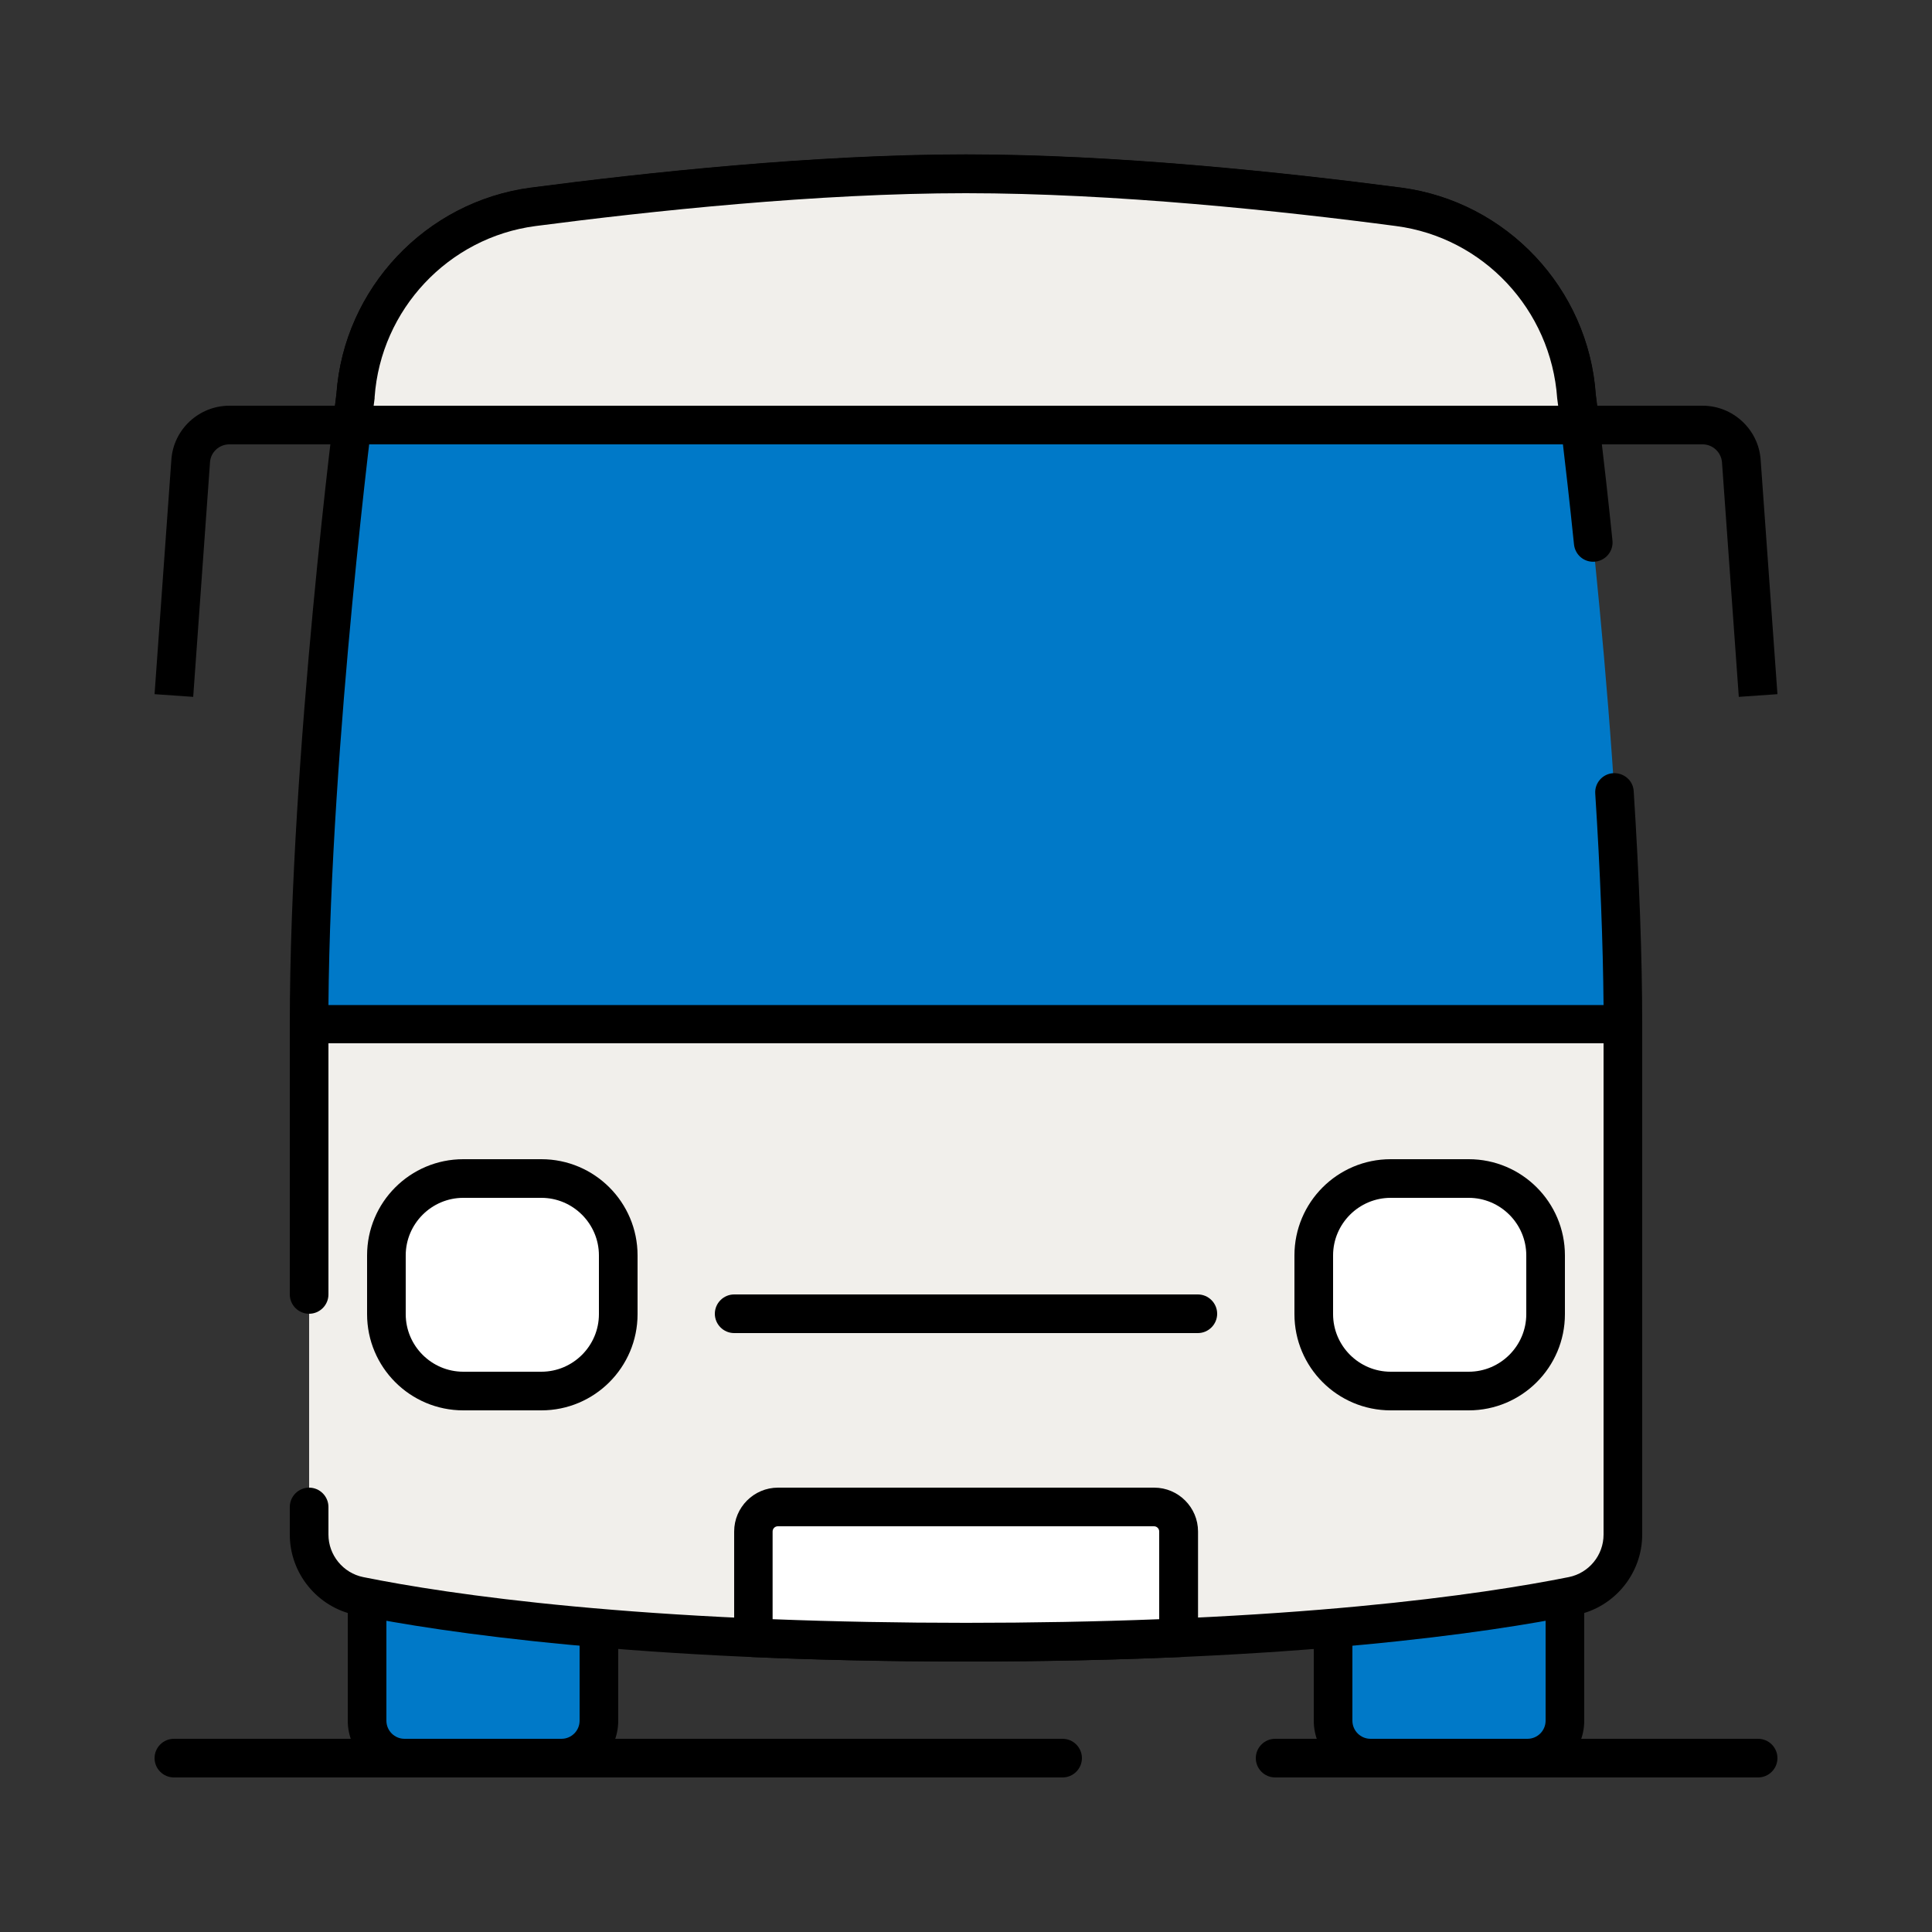
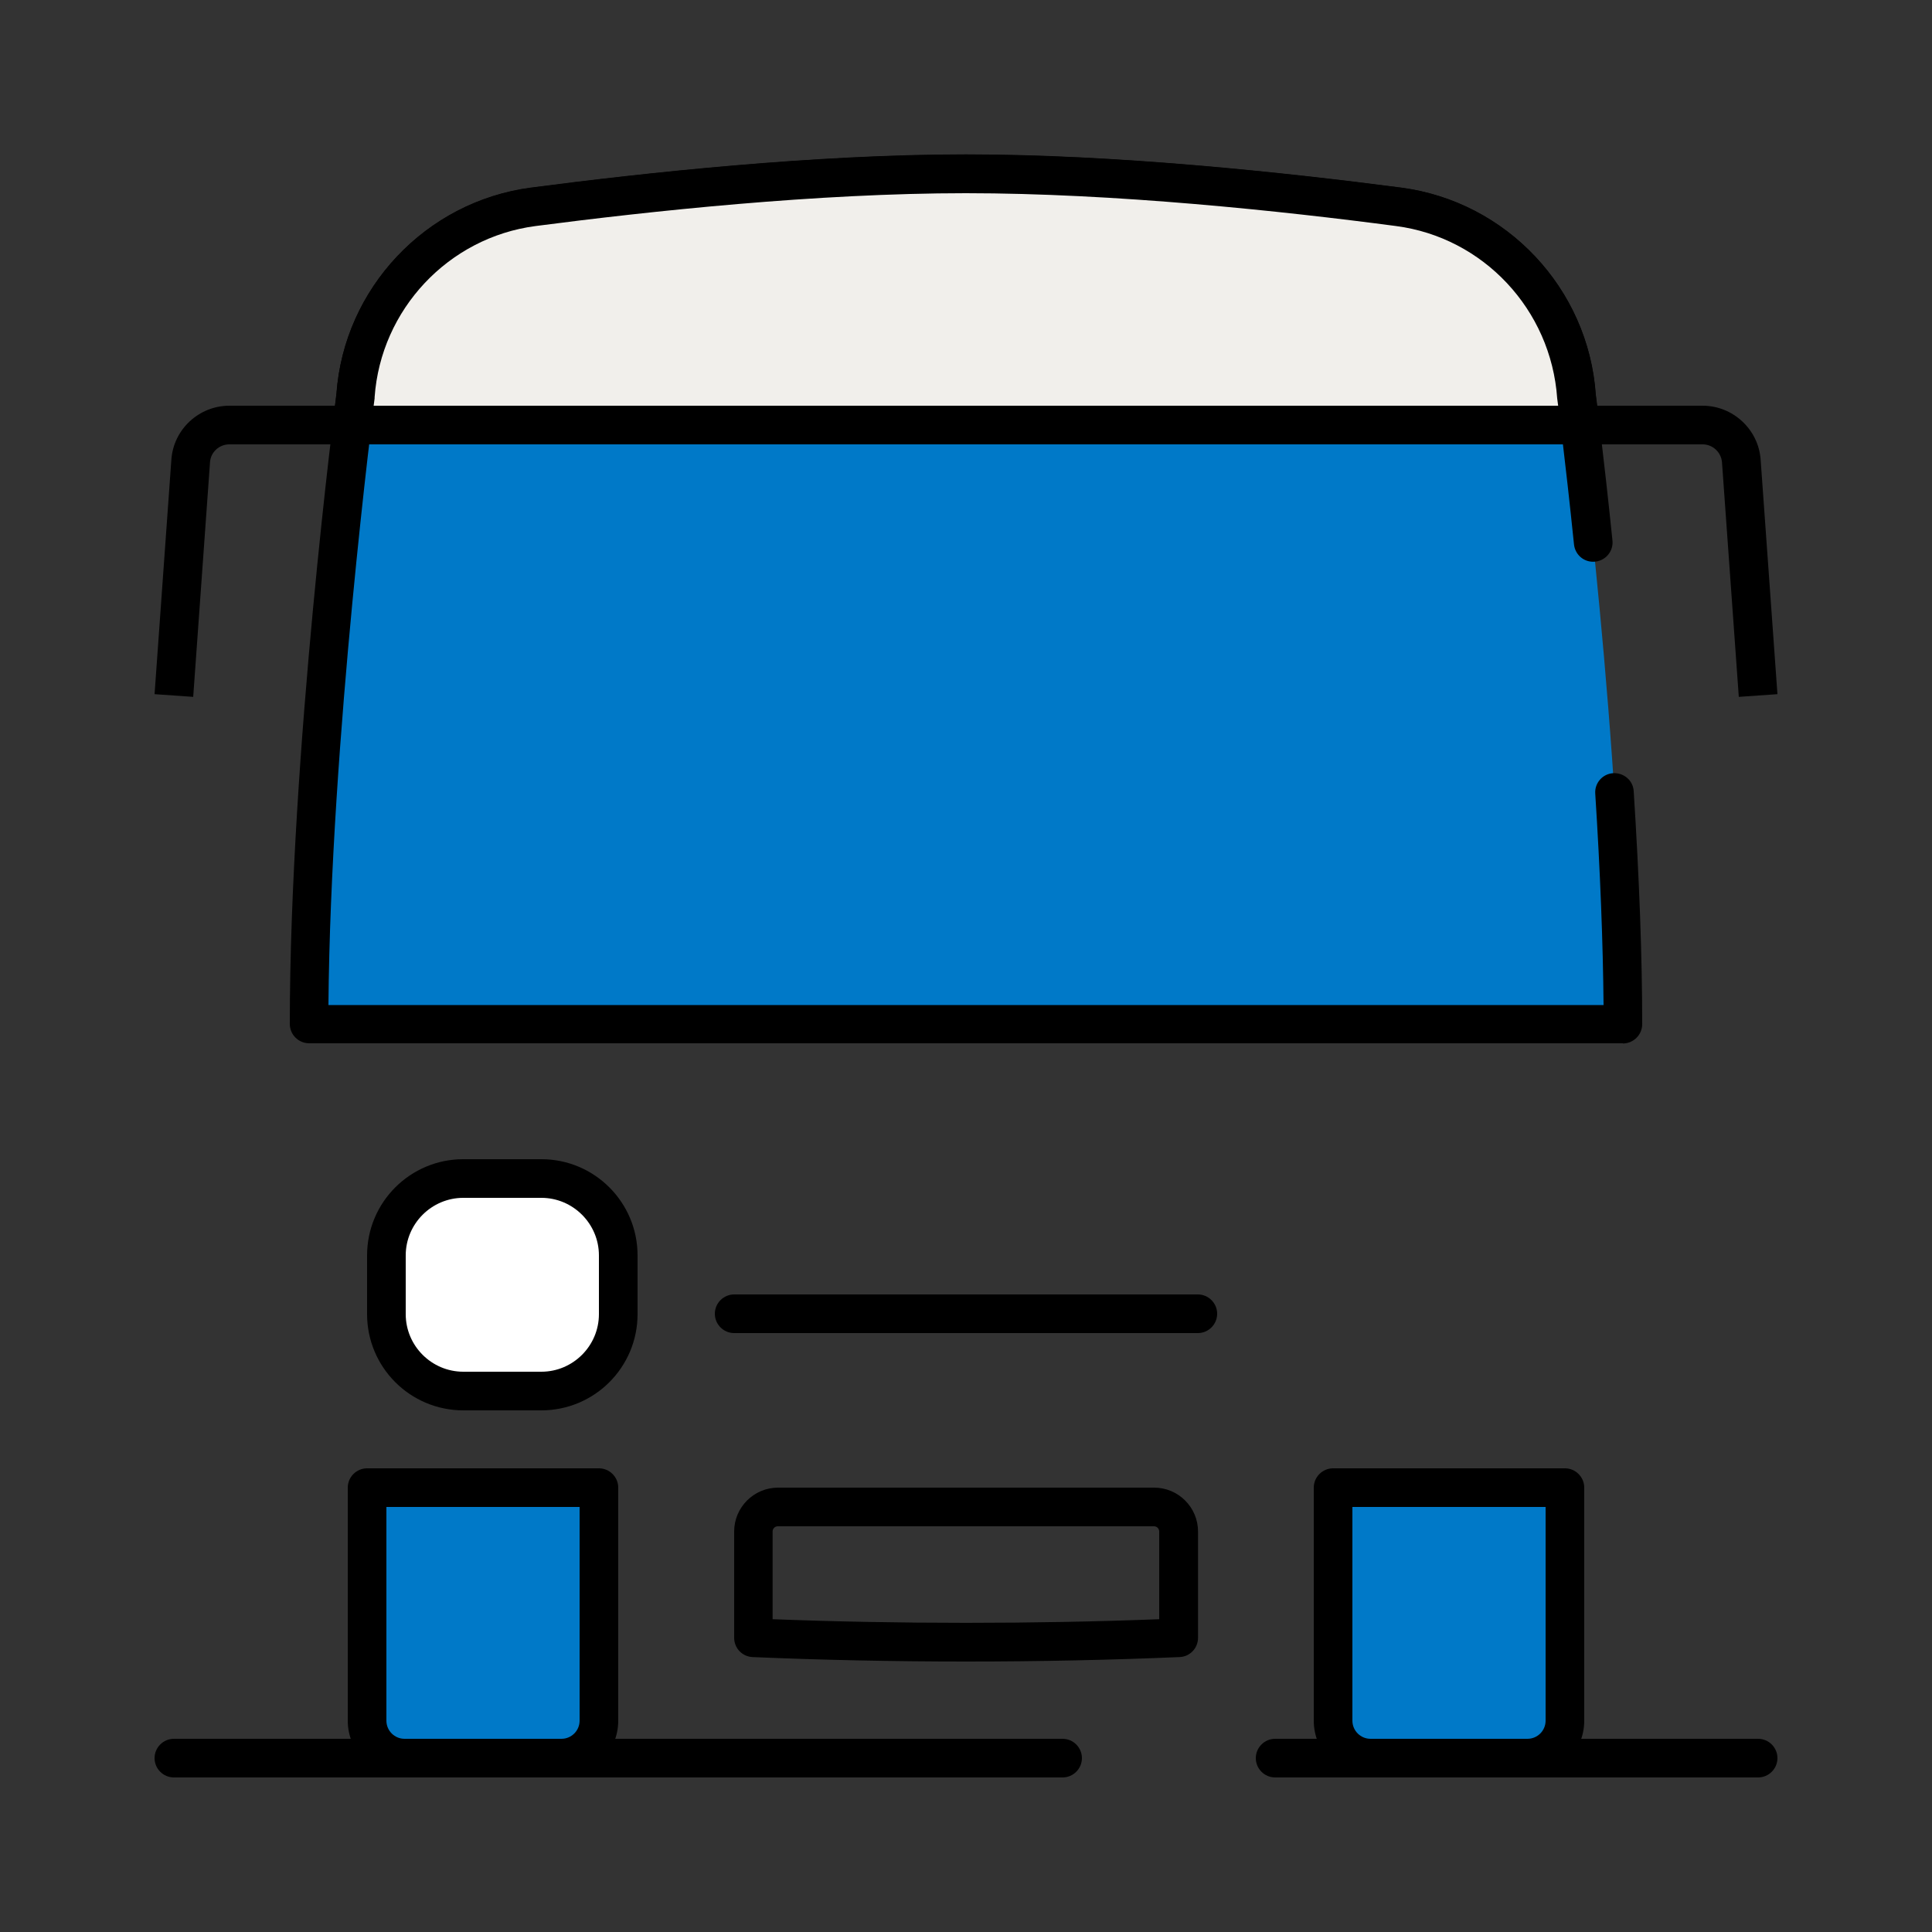
<svg xmlns="http://www.w3.org/2000/svg" width="60" height="60" viewBox="0 0 60 60" fill="none">
  <rect x="0" y="0" width="60" height="60" fill="#333333" stroke="none" />
  <path d="M11.4 46.2H18.6V53.436C18.6 54.078 18.078 54.6 17.436 54.6H12.564C11.922 54.6 11.4 54.078 11.4 53.436V46.2Z" fill="#0079C8" />
-   <path d="M17.436 55.2H12.564C11.592 55.2 10.8 54.408 10.8 53.436V46.2C10.8 45.87 11.07 45.6 11.4 45.6H18.6C18.93 45.6 19.2 45.87 19.2 46.2V53.436C19.2 54.408 18.408 55.2 17.436 55.2ZM12 46.8V53.436C12 53.748 12.252 54 12.564 54H17.436C17.748 54 18 53.748 18 53.436V46.8H12Z" fill="black" />
+   <path d="M17.436 55.2H12.564C11.592 55.2 10.8 54.408 10.8 53.436V46.2C10.8 45.87 11.07 45.6 11.4 45.6H18.6C18.93 45.6 19.2 45.87 19.2 46.2V53.436C19.2 54.408 18.408 55.2 17.436 55.2ZM12 46.8V53.436C12 53.748 12.252 54 12.564 54H17.436C17.748 54 18 53.748 18 53.436V46.8H12" fill="black" />
  <path d="M47.436 54.6H42.564C41.922 54.6 41.4 54.078 41.4 53.436V46.2H48.6V53.436C48.6 54.078 48.078 54.6 47.436 54.6Z" fill="#0079C8" />
  <path d="M47.436 55.2H42.564C41.592 55.2 40.8 54.408 40.8 53.436V46.2C40.8 45.87 41.07 45.6 41.4 45.6H48.6C48.93 45.6 49.2 45.87 49.2 46.2V53.436C49.2 54.408 48.408 55.2 47.436 55.2ZM42 46.8V53.436C42 53.748 42.252 54 42.564 54H47.436C47.748 54 48 53.748 48 53.436V46.8H42Z" fill="black" />
-   <path d="M9.6 46.8V47.658C9.6 48.588 10.254 49.38 11.16 49.566C13.77 50.094 19.758 51 30 51C40.242 51 46.23 50.088 48.84 49.566C49.752 49.38 50.4 48.588 50.4 47.658V31.8H9.6V40.2" fill="#F1EFEB" />
-   <path d="M30 51.6C19.752 51.6 13.722 50.694 11.04 50.154C9.858 49.914 9 48.864 9 47.658V46.8C9 46.47 9.27 46.2 9.6 46.2C9.93 46.2 10.2 46.47 10.2 46.8V47.658C10.2 48.294 10.656 48.852 11.28 48.978C13.92 49.512 19.86 50.4 30 50.4C40.14 50.4 46.08 49.506 48.72 48.978C49.344 48.852 49.8 48.3 49.8 47.658V32.4H10.2V40.2C10.2 40.53 9.93 40.8 9.6 40.8C9.27 40.8 9 40.53 9 40.2V31.8C9 31.47 9.27 31.2 9.6 31.2H50.4C50.73 31.2 51 31.47 51 31.8V47.658C51 48.864 50.142 49.914 48.96 50.154C46.278 50.694 40.248 51.6 30 51.6Z" fill="black" />
-   <path d="M35.838 46.8H24.156C23.736 46.8 23.394 47.142 23.394 47.562V50.862C25.362 50.946 27.552 51 29.994 51C32.436 51 34.626 50.946 36.594 50.862V47.562C36.594 47.142 36.252 46.8 35.832 46.8H35.838Z" fill="white" />
  <path d="M30 51.6C27.72 51.6 25.494 51.552 23.376 51.462C23.052 51.45 22.8 51.186 22.8 50.862V47.562C22.8 46.812 23.412 46.2 24.162 46.2H35.844C36.594 46.2 37.206 46.812 37.206 47.562V50.862C37.206 51.186 36.954 51.45 36.63 51.462C34.512 51.552 32.28 51.6 30.006 51.6H30ZM24 50.286C27.858 50.436 32.142 50.436 36 50.286V47.562C36 47.472 35.928 47.4 35.838 47.4H24.156C24.066 47.4 23.994 47.472 23.994 47.562V50.286H24Z" fill="black" />
  <path d="M6 21.642L4.8 21.558L5.322 14.274C5.388 13.332 6.18 12.6 7.122 12.6H10.8V13.8H7.122C6.804 13.8 6.54 14.046 6.522 14.358L6 21.642Z" fill="black" />
  <path d="M48.954 12.294C48.744 9.276 46.44 6.822 43.434 6.426C39.726 5.94 34.59 5.4 29.994 5.4C25.398 5.4 20.262 5.94 16.554 6.426C13.554 6.822 11.244 9.276 11.034 12.294C11.034 12.294 9.588 23.4 9.588 31.8H50.4C50.4 23.4 48.954 12.294 48.954 12.294Z" fill="#0079C8" />
  <path d="M54 21.642L53.478 14.358C53.454 14.046 53.19 13.8 52.878 13.8H49.2V12.6H52.878C53.82 12.6 54.612 13.338 54.678 14.274L55.2 21.558L54 21.642Z" fill="black" />
  <path d="M16.812 36.6H14.388C13.069 36.6 12 37.669 12 38.988V40.812C12 42.131 13.069 43.2 14.388 43.2H16.812C18.131 43.2 19.2 42.131 19.2 40.812V38.988C19.2 37.669 18.131 36.6 16.812 36.6Z" fill="white" />
  <path d="M16.812 43.8H14.388C12.738 43.8 11.4 42.462 11.4 40.812V38.988C11.4 37.338 12.738 36 14.388 36H16.812C18.462 36 19.8 37.338 19.8 38.988V40.812C19.8 42.462 18.462 43.8 16.812 43.8ZM14.388 37.2C13.404 37.2 12.6 38.004 12.6 38.988V40.812C12.6 41.796 13.404 42.6 14.388 42.6H16.812C17.796 42.6 18.6 41.796 18.6 40.812V38.988C18.6 38.004 17.796 37.2 16.812 37.2H14.388Z" fill="black" />
-   <path d="M45.612 36.6H43.188C41.869 36.6 40.8 37.669 40.8 38.988V40.812C40.8 42.131 41.869 43.2 43.188 43.2H45.612C46.931 43.2 48 42.131 48 40.812V38.988C48 37.669 46.931 36.6 45.612 36.6Z" fill="white" />
-   <path d="M45.612 43.8H43.188C41.538 43.8 40.2 42.462 40.2 40.812V38.988C40.2 37.338 41.538 36 43.188 36H45.612C47.262 36 48.6 37.338 48.6 38.988V40.812C48.6 42.462 47.262 43.8 45.612 43.8ZM43.188 37.2C42.204 37.2 41.4 38.004 41.4 38.988V40.812C41.4 41.796 42.204 42.6 43.188 42.6H45.612C46.596 42.6 47.4 41.796 47.4 40.812V38.988C47.4 38.004 46.596 37.2 45.612 37.2H43.188Z" fill="black" />
  <path d="M37.2 41.4H22.8C22.47 41.4 22.2 41.13 22.2 40.8C22.2 40.47 22.47 40.2 22.8 40.2H37.2C37.53 40.2 37.8 40.47 37.8 40.8C37.8 41.13 37.53 41.4 37.2 41.4Z" fill="black" />
  <path d="M54.6 55.2H39.6C39.27 55.2 39 54.93 39 54.6C39 54.27 39.27 54 39.6 54H54.6C54.93 54 55.2 54.27 55.2 54.6C55.2 54.93 54.93 55.2 54.6 55.2Z" fill="black" />
  <path d="M33 55.2H5.4C5.07 55.2 4.8 54.93 4.8 54.6C4.8 54.27 5.07 54 5.4 54H33C33.33 54 33.6 54.27 33.6 54.6C33.6 54.93 33.33 55.2 33 55.2Z" fill="black" />
  <path d="M50.4 32.4H9.6C9.27 32.4 9 32.13 9 31.8C9 23.46 10.434 12.33 10.452 12.222C10.68 8.964 13.218 6.264 16.488 5.832C20.064 5.364 25.314 4.8 30.006 4.8C34.698 4.8 39.942 5.364 43.524 5.832C46.794 6.264 49.332 8.964 49.56 12.258C49.56 12.258 49.8 14.094 50.076 16.782C50.112 17.112 49.872 17.406 49.542 17.442C49.206 17.478 48.918 17.238 48.882 16.908C48.606 14.226 48.366 12.402 48.366 12.384C48.174 9.624 46.068 7.386 43.362 7.032C39.822 6.564 34.626 6.012 30 6.012C25.374 6.012 20.184 6.57 16.638 7.032C13.932 7.386 11.832 9.624 11.64 12.348C11.622 12.492 10.266 23.022 10.2 31.212H49.8C49.782 29.286 49.698 27.084 49.542 24.648C49.518 24.318 49.77 24.03 50.1 24.012C50.43 23.994 50.718 24.24 50.736 24.57C50.91 27.288 51 29.724 51 31.806C51 32.136 50.73 32.406 50.4 32.406V32.4Z" fill="black" />
  <path d="M11.046 12.294C11.046 12.294 11.004 12.624 10.932 13.2H49.068C48.996 12.624 48.954 12.294 48.954 12.294C48.744 9.276 46.44 6.822 43.434 6.426C39.726 5.94 34.59 5.4 29.994 5.4C25.398 5.4 20.262 5.94 16.554 6.426C13.554 6.822 11.244 9.276 11.034 12.294H11.046Z" fill="#F1EFEB" />
  <path d="M49.068 13.8H10.932C10.758 13.8 10.596 13.728 10.482 13.596C10.368 13.47 10.314 13.296 10.338 13.128C10.398 12.624 10.44 12.312 10.446 12.234C10.686 8.952 13.218 6.258 16.482 5.826C20.058 5.358 25.308 4.794 30 4.794C34.692 4.794 39.936 5.358 43.518 5.826C46.788 6.258 49.326 8.958 49.554 12.246C49.554 12.246 49.596 12.57 49.662 13.122C49.68 13.29 49.632 13.464 49.518 13.59C49.404 13.716 49.242 13.794 49.068 13.794V13.8ZM11.61 12.6H48.39C48.372 12.456 48.36 12.372 48.36 12.372C48.168 9.612 46.062 7.374 43.356 7.02C39.816 6.552 34.62 6 29.994 6C25.368 6 20.178 6.558 16.632 7.02C13.926 7.374 11.826 9.612 11.634 12.336C11.634 12.348 11.634 12.36 11.634 12.372C11.634 12.372 11.622 12.45 11.604 12.6H11.61Z" fill="black" />
</svg>